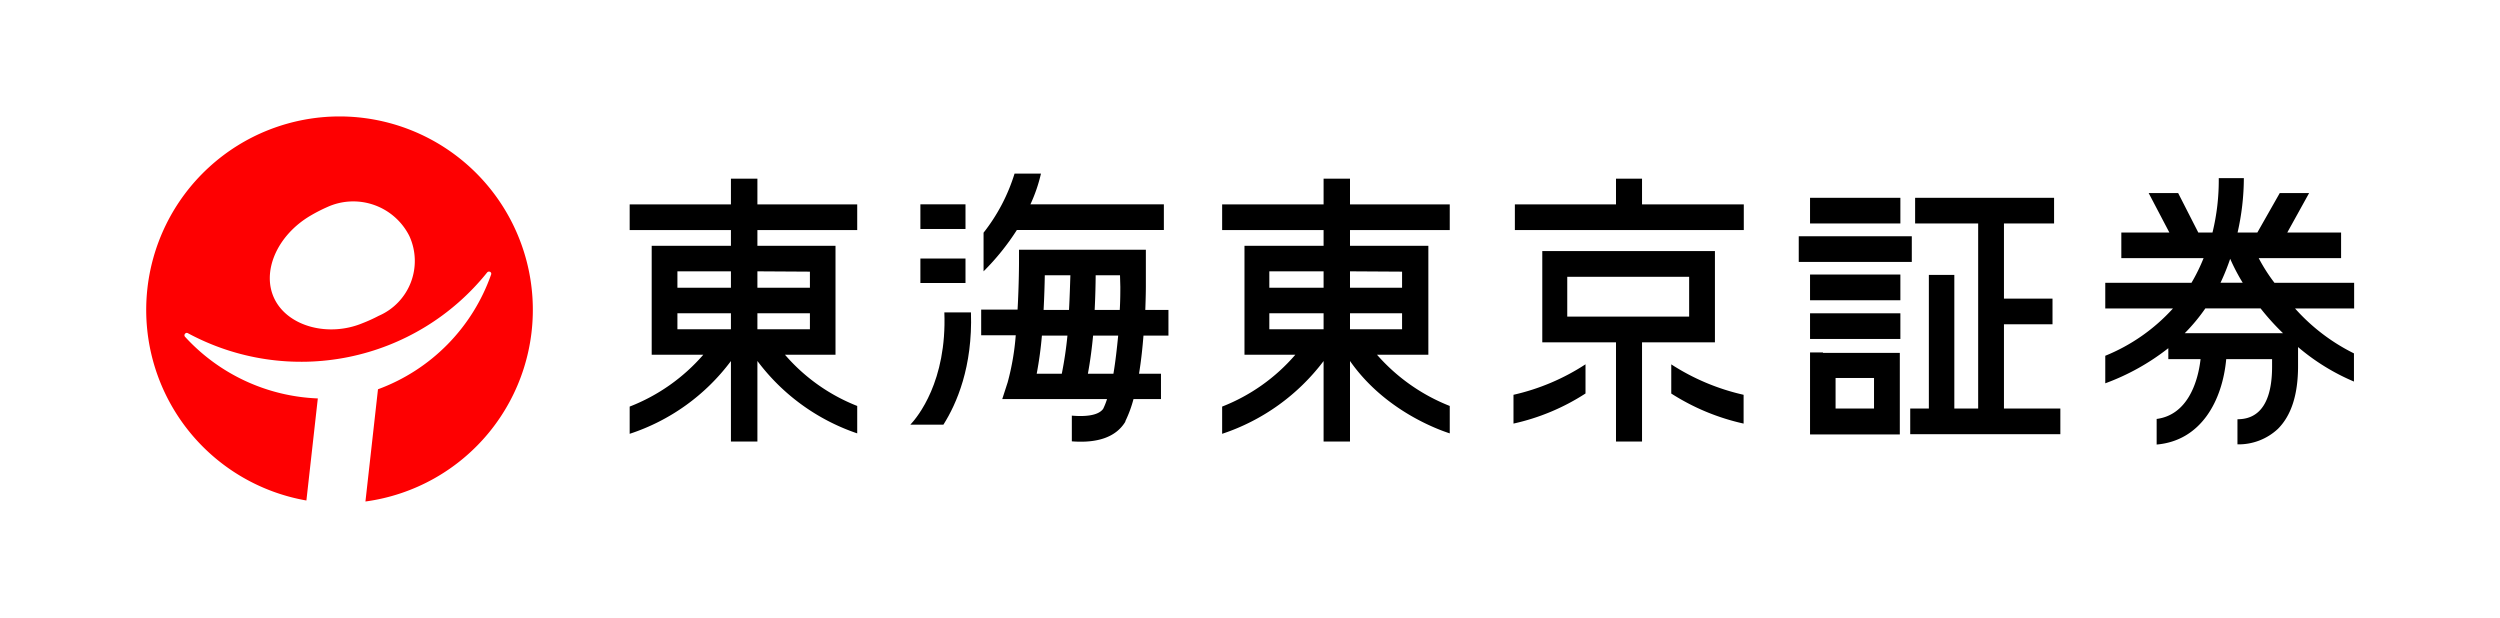
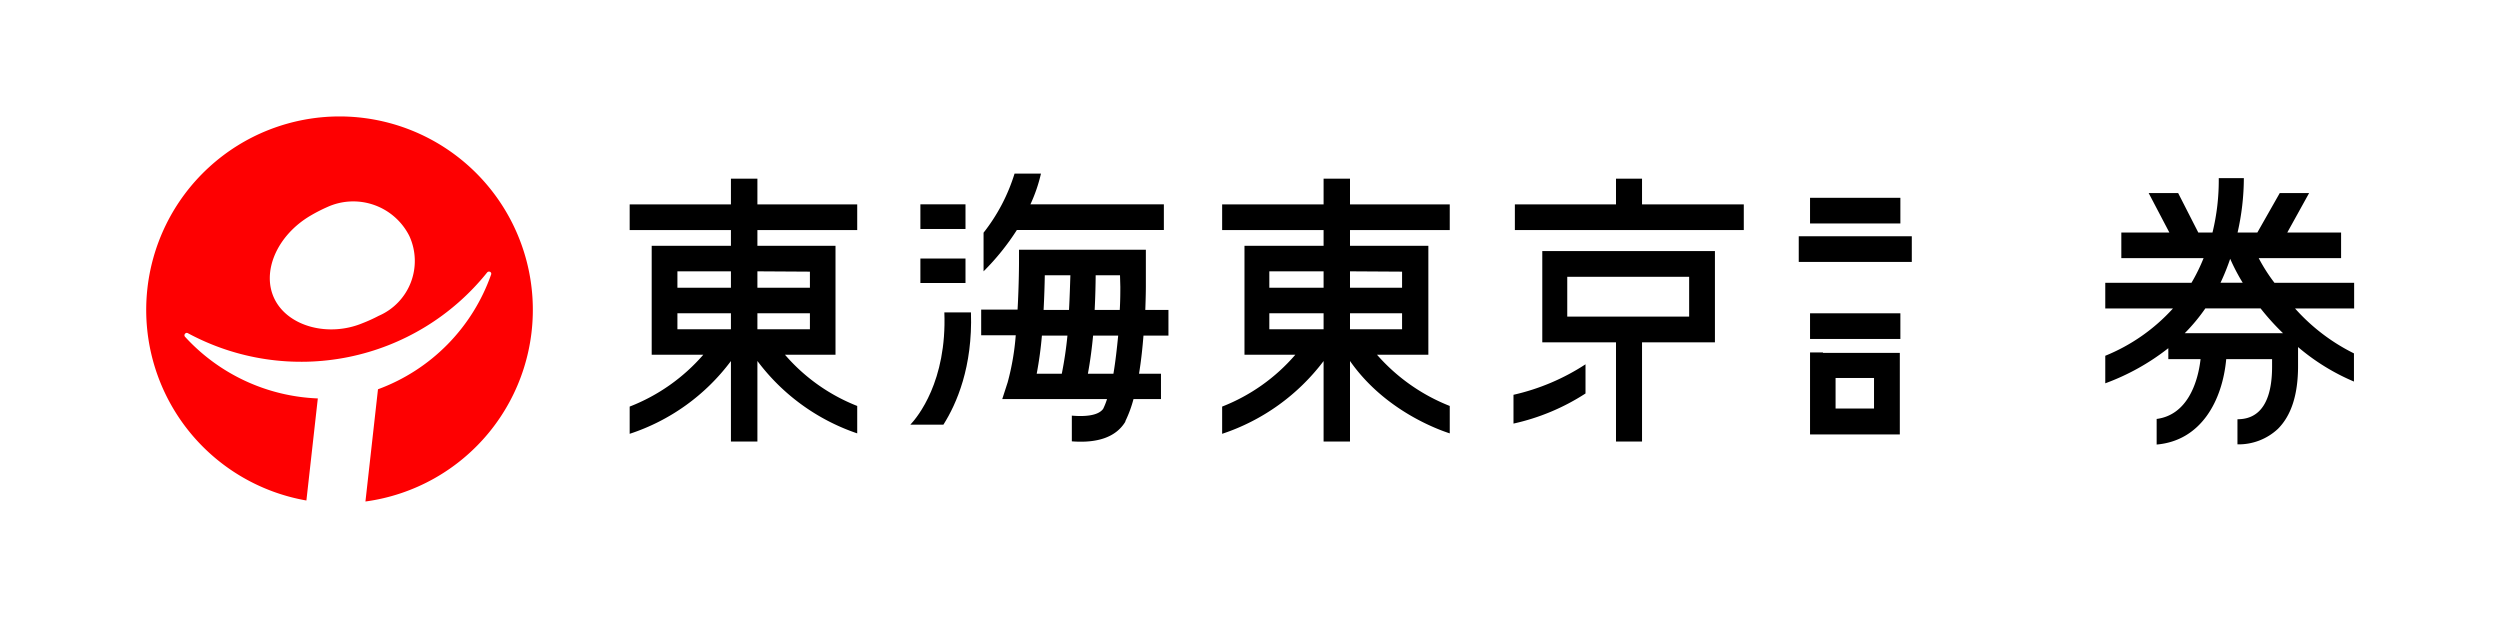
<svg xmlns="http://www.w3.org/2000/svg" id="レイヤー_1" data-name="レイヤー 1" viewBox="0 0 398.5 98.5">
  <defs>
    <style>.cls-1{fill:#fff;}.cls-2{fill:#fe0001;}</style>
  </defs>
  <rect class="cls-1" width="398.5" height="98.5" />
-   <rect class="cls-1" width="398.5" height="98.5" />
  <path class="cls-2" d="M54.86,19.31a30.84,30.84,0,0,0-5.27,61.22l1.82-16.27a30.29,30.29,0,0,1-21.17-9.83.35.35,0,0,1,0-.47.35.35,0,0,1,.46-.1A38,38,0,0,0,78.4,44.18a.39.39,0,0,1,.47-.1.34.34,0,0,1,.17.41A30.14,30.14,0,0,1,61,62.8l-2,17.89a30.83,30.83,0,0,0-4.19-61.38Zm6.26,31.78a24.94,24.94,0,0,1-2.62,1.19c-5.33,2.2-11.72.57-13.94-3.77s.31-10.26,5.76-13.43a25.34,25.34,0,0,1,2.54-1.3A10,10,0,0,1,66,38.37,9.52,9.52,0,0,1,61.12,51.09Z" transform="translate(-0.75 -0.75)" />
  <rect x="288.52" y="31.53" width="14.4" height="4.09" />
  <rect x="286.72" y="37.66" width="18.02" height="4.09" />
-   <rect x="288.52" y="43.76" width="14.4" height="4.1" />
  <rect x="288.52" y="49.94" width="14.4" height="4.09" />
  <path d="M291.33,56.93h-2.06V70h14.31v-13H291.33Zm8.14,8.94h-6.13V61h6.13Z" transform="translate(-0.75 -0.75)" />
-   <polygon points="319.43 51.69 327.17 51.69 327.17 47.6 319.43 47.6 319.43 35.62 327.42 35.62 327.42 31.53 305.27 31.53 305.27 35.62 315.32 35.62 315.32 65.12 311.52 65.12 311.52 43.82 307.46 43.82 307.46 65.12 304.49 65.12 304.49 69.21 328.42 69.21 328.42 65.12 319.43 65.12 319.43 51.69" />
  <path d="M215.94,29.23h-4.21v4.1H195.56v4.09h16.17v2.51H199.12V57.29h8.11a29.59,29.59,0,0,1-11.67,8.27V69.9a33.44,33.44,0,0,0,16.17-11.6V71.13h4.21V58.29c5.5,7.87,14,10.92,15.9,11.54V65.46a30.08,30.08,0,0,1-11.6-8.17h8.19V39.93H215.94V37.42h15.9V33.33h-15.9Zm-4.21,24h-8.65V50.68h8.65Zm0-6.62h-8.65V44h8.65Zm12.51,6.62h-8.3V50.68h8.3Zm0-9.18v2.56h-8.3V44Z" transform="translate(-0.75 -0.75)" />
  <polygon points="261.74 28.48 257.59 28.48 257.59 32.58 241.47 32.58 241.47 36.67 277.96 36.67 277.96 32.58 261.74 32.58 261.74 28.48" />
  <path d="M274.11,55.32V40.77H246.59V55.32h11.75V71.13h4.15V55.32h11.62ZM270,51.22H250.57V44.87H270Z" transform="translate(-0.75 -0.75)" />
  <path d="M242,68.27a35,35,0,0,0,11.48-4.8V58.82A35.14,35.14,0,0,1,242,63.68Z" transform="translate(-0.75 -0.75)" />
-   <path d="M267.15,63.48a35.71,35.71,0,0,0,11.53,4.79V63.68a35.59,35.59,0,0,1-11.53-4.85Z" transform="translate(-0.75 -0.75)" />
  <path d="M121.48,29.23h-4.22v4.1H101.12v4.09h16.14v2.51H104.63V57.29h8.23a29.84,29.84,0,0,1-11.74,8.27V69.9a32.93,32.93,0,0,0,16.14-11.6V71.13h4.22V58.29a33.15,33.15,0,0,0,15.91,11.54V65.46a29.44,29.44,0,0,1-11.52-8.17h8.06V39.93H121.48V37.42h15.91V33.33H121.48Zm-4.22,24h-8.53V50.68h8.53Zm0-6.62h-8.53V44h8.53Zm12.59,6.62h-8.37V50.68h8.37Zm0-9.18v2.56h-8.37V44Z" transform="translate(-0.75 -0.75)" />
  <path d="M376,45.83h-12.7a27.31,27.31,0,0,1-2.51-3.93h13.13V37.82h-8.58l3.48-6.29h-4.68l-3.57,6.29h-3.15a39.53,39.53,0,0,0,1-8.68h-4a35,35,0,0,1-1,8.68h-2.26l-3.21-6.29h-4.7l3.3,6.29h-7.66V41.9H352a28.51,28.51,0,0,1-1.93,3.93H336.33v4.09h10.79a29.52,29.52,0,0,1-10.79,7.54v4.39a36.75,36.75,0,0,0,10.05-5.6V58h5.14c-.45,3.95-2.23,8.91-7,9.53v4.08C351.6,71,355,64.62,355.61,58h7.31v1.19c0,8-3.93,8.37-5.52,8.39v4a9.16,9.16,0,0,0,6.44-2.46c2.14-2.13,3.22-5.47,3.22-10V56.07a34.28,34.28,0,0,0,8.91,5.5V57.08a31,31,0,0,1-9.39-7.16H376ZM356.24,42a31.25,31.25,0,0,0,2,3.82H354.7A35.1,35.1,0,0,0,356.24,42Zm7.93,11.86H349a29,29,0,0,0,3.28-3.95h8.81a38.6,38.6,0,0,0,3.57,3.95Z" transform="translate(-0.75 -0.75)" />
  <path d="M162.84,37.41h23.43V33.32H165a24.59,24.59,0,0,0,1.68-4.9h-4.21a29,29,0,0,1-4.94,9.42V44l0,0A38.57,38.57,0,0,0,162.84,37.41Z" transform="translate(-0.75 -0.75)" />
  <rect x="146.71" y="32.57" width="7.19" height="3.93" />
  <rect x="146.71" y="41.21" width="7.19" height="3.9" />
  <path d="M151.28,50.55c.42,11-4.29,16.7-5.42,17.89h5.27c2.11-3.34,4.68-9.21,4.39-17.89Z" transform="translate(-0.75 -0.75)" />
  <path d="M183.4,46.46v-5.9H163.18v2c0,.07,0,3.45-.23,7.54h-5.8v4.09h5.51a39.9,39.9,0,0,1-1.29,7.51l-.86,2.66h16.7a10.89,10.89,0,0,1-.61,1.55c-.83,1.19-3.21,1.25-5,1.09v4.1c4.12.32,7-.69,8.48-3.05l.05-.08,0-.08a19.31,19.31,0,0,0,1.3-3.53h4.38V60.32h-3.5c.33-2,.56-4.15.71-6.08H187V50.15h-3.69C183.39,48.09,183.4,46.64,183.4,46.46ZM170,60.32h-4a59.54,59.54,0,0,0,.83-6.08h4.07A60.92,60.92,0,0,1,170,60.32Zm1.18-10.17h-4.08c.11-2.15.17-4.14.19-5.52h4.08C171.32,46,171.27,48,171.15,50.15Zm7.08,10.17h-4.1c.37-2,.64-4.07.83-6.08h4C178.79,56.25,178.56,58.38,178.23,60.32Zm1.07-13.86c0,.91,0,2.17-.09,3.69h-4c.11-2.19.15-4.15.16-5.52h3.88Z" transform="translate(-0.75 -0.75)" />
</svg>